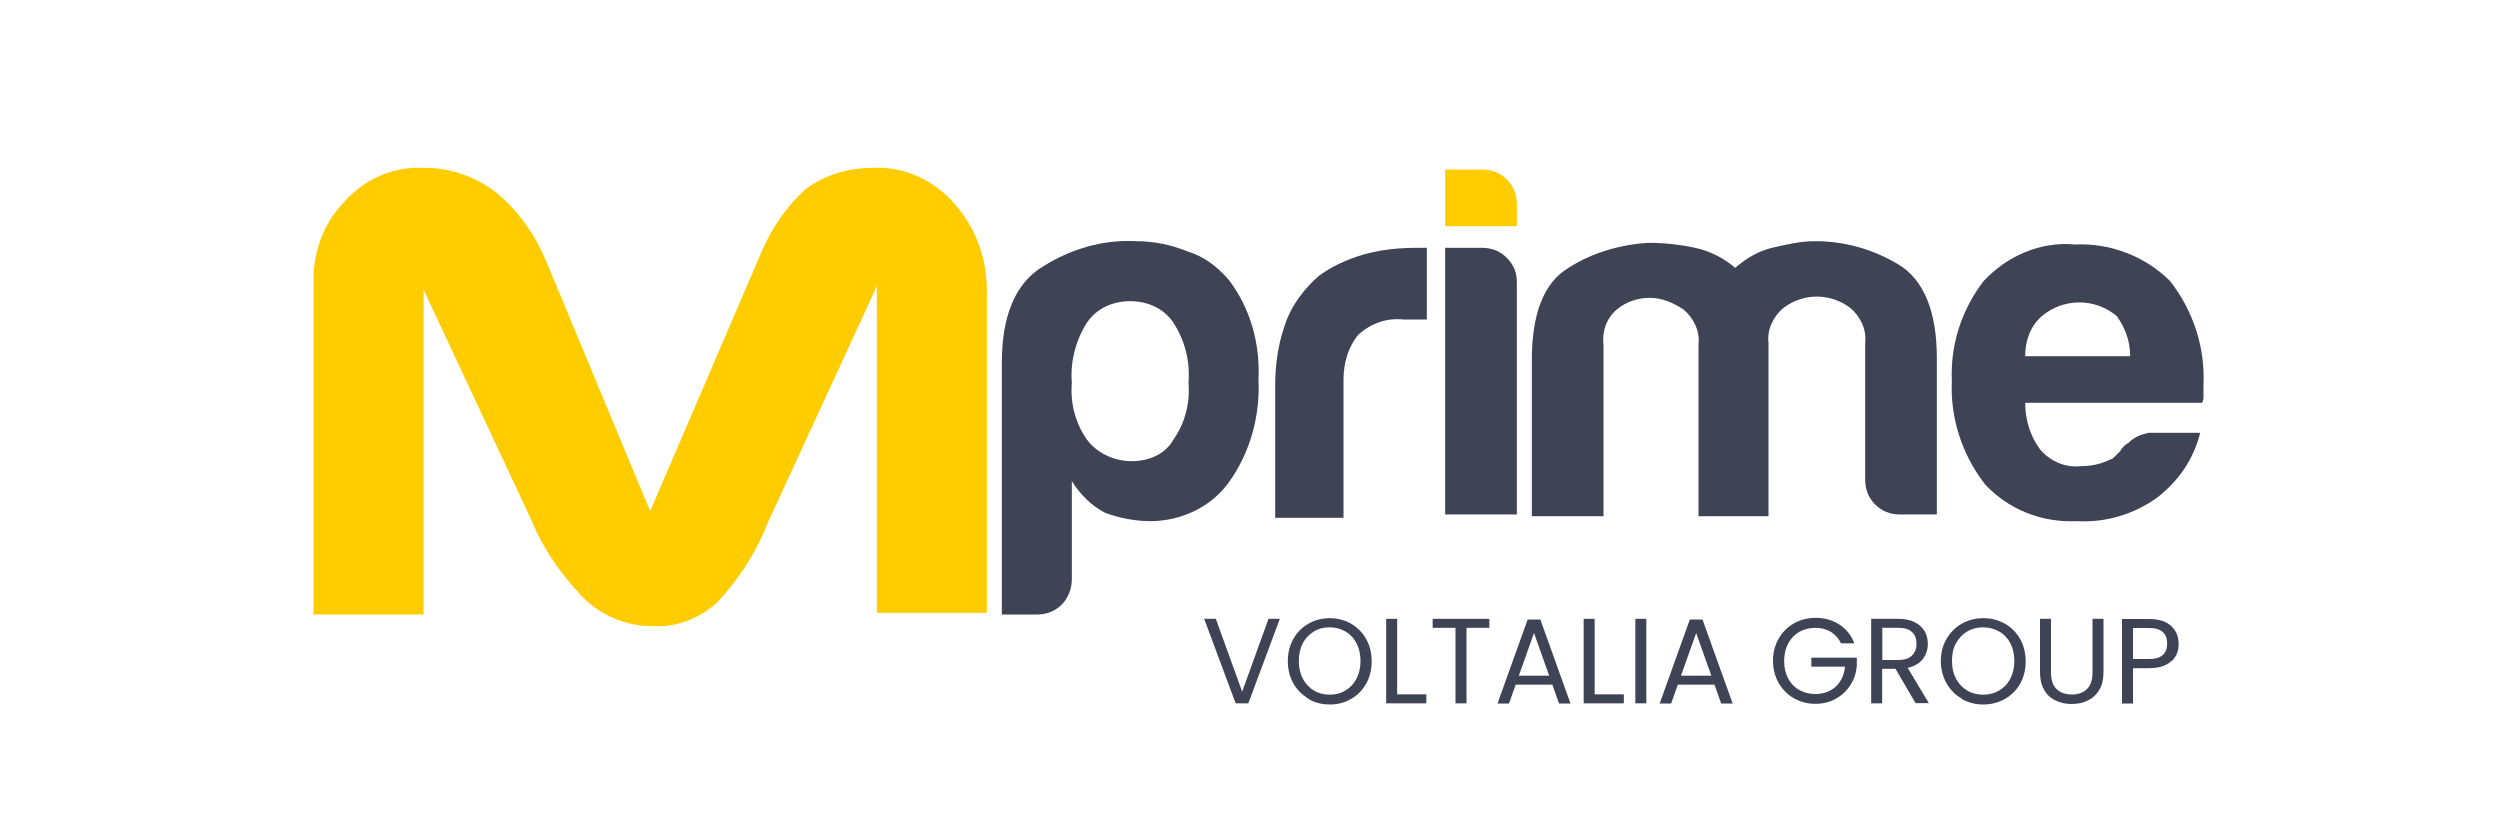
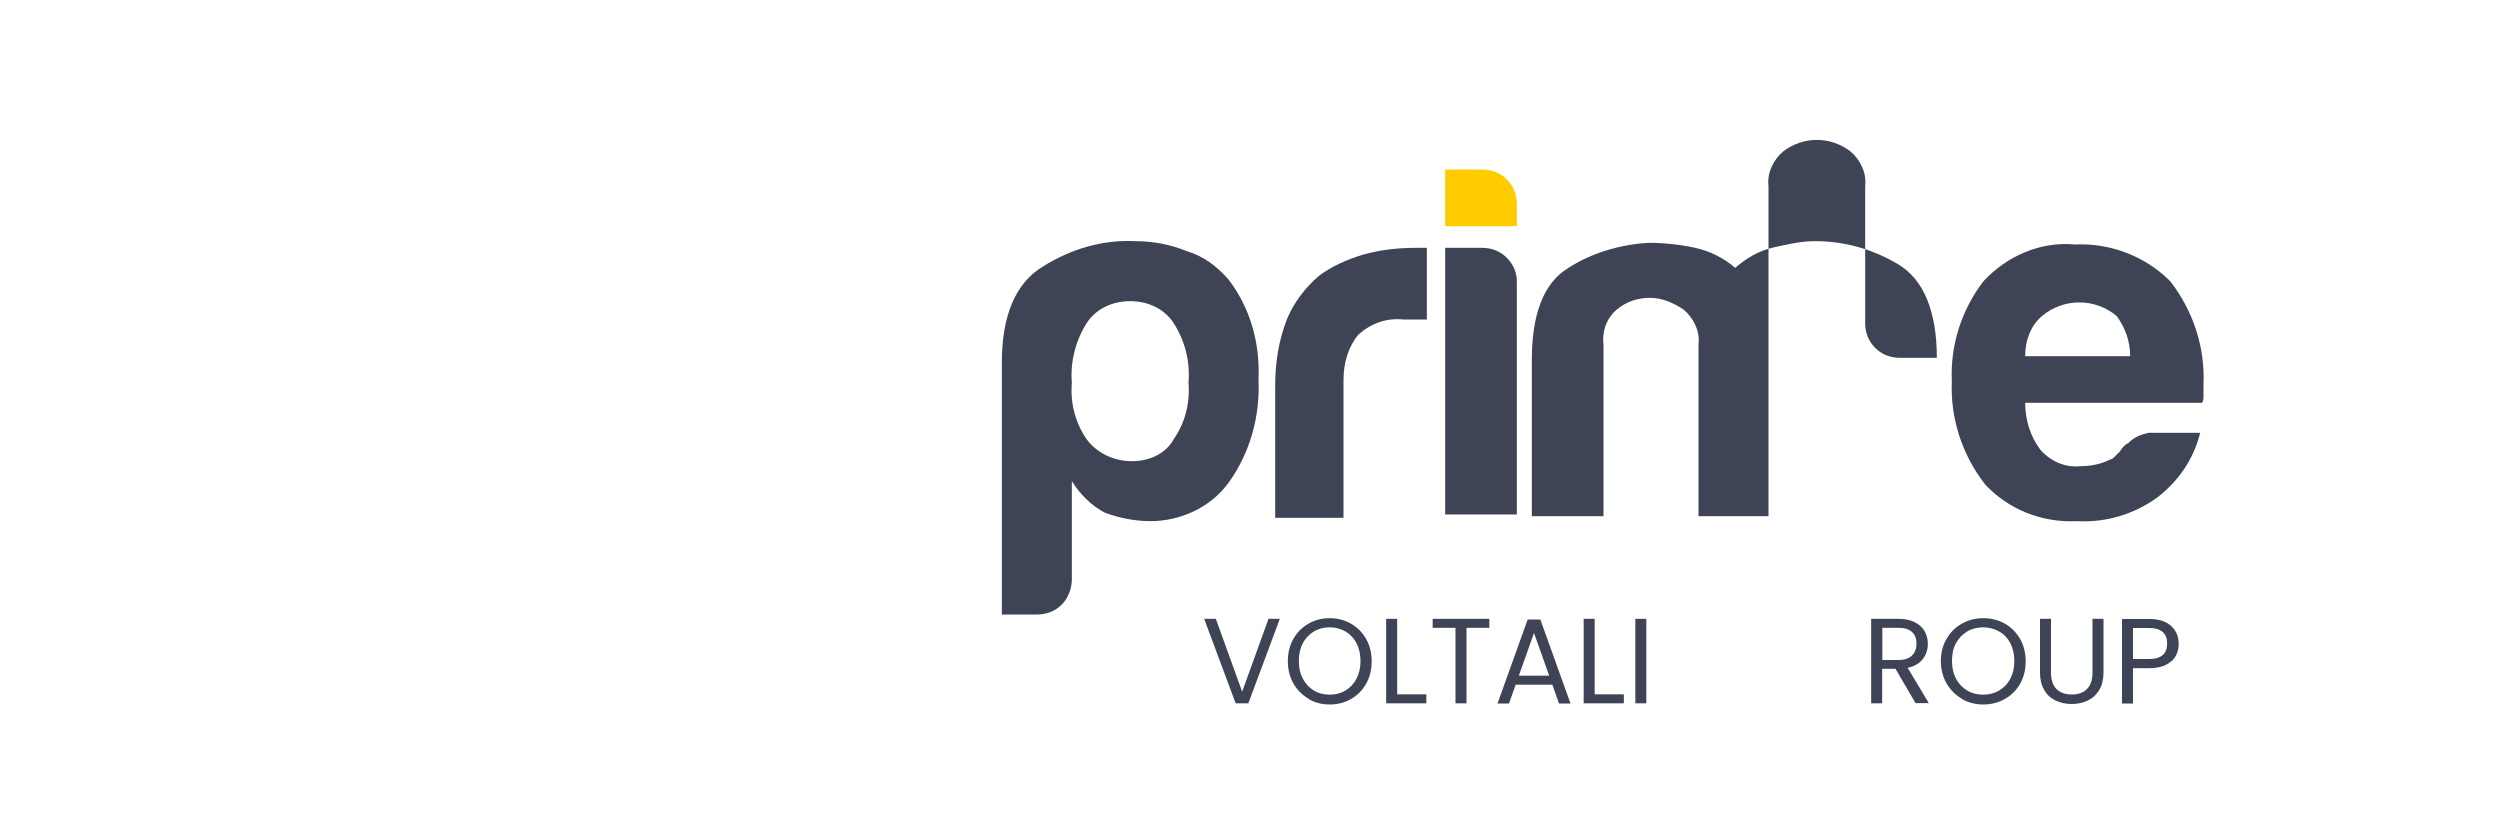
<svg xmlns="http://www.w3.org/2000/svg" id="Layer_1" data-name="Layer 1" viewBox="0 0 150 50">
  <defs>
    <style>      .cls-1 {        fill: #3e4455;      }      .cls-1, .cls-2 {        stroke-width: 0px;      }      .cls-2 {        fill: #fc0;      }    </style>
  </defs>
-   <path class="cls-2" d="M25.41,36.87h-6.6v-20.1c0-1.7.6-3.3,1.7-4.5,1.1-1.3,2.6-2.1,4.3-2.2h.7c1.6,0,3.2.6,4.4,1.6,1.3,1.1,2.3,2.6,2.9,4.1l6.2,14.9,6.7-15.6c.6-1.4,1.5-2.7,2.6-3.7,1.2-.9,2.6-1.3,4.1-1.3,1.9-.1,3.7.8,4.9,2.2,1.3,1.5,1.9,3.3,1.9,5.2v19.3h-6.6v-19.6l-6.5,14.1c-.7,1.8-1.7,3.4-3.1,4.9-.9.8-2,1.3-3.2,1.4h-.7c-1.6,0-3.2-.7-4.3-1.9-1.2-1.3-2.2-2.7-2.9-4.4l-6.5-13.9v19.5Z" />
  <path class="cls-1" d="M64.31,34.77c0,.5-.2,1.1-.6,1.5-.4.4-.9.6-1.5.6h-2.1v-15.1c0-2.8.8-4.8,2.5-5.8,1.6-1,3.5-1.6,5.5-1.5,1.1,0,2.1.2,3.1.6,1,.3,1.8.9,2.5,1.7,1.3,1.7,1.9,3.8,1.8,6,.1,2.2-.5,4.4-1.8,6.2-1.1,1.5-2.9,2.3-4.7,2.3-.9,0-1.9-.2-2.7-.5-.8-.4-1.5-1.1-2-1.9v5.9ZM71.31,22.97c.1-1.3-.2-2.5-.9-3.6-.6-.9-1.6-1.3-2.6-1.3s-2,.4-2.6,1.3c-.7,1.1-1,2.4-.9,3.6-.1,1.2.2,2.4.9,3.4.6.8,1.6,1.3,2.7,1.3,1,0,2-.4,2.5-1.3.7-1,1-2.2.9-3.4" />
  <path class="cls-1" d="M76.51,30.97v-7.8c0-1.4.2-2.7.7-4,.4-1,1.1-1.9,1.9-2.6.8-.6,1.7-1,2.7-1.3,1.1-.3,2.1-.4,3.2-.4h.6v4.3h-1.4c-1-.1-1.9.2-2.7.9-.6.7-.9,1.7-.9,2.7v8.3h-4.1v-.1Z" />
  <path class="cls-2" d="M86.71,10.17h2.2c.6,0,1.1.2,1.5.6.4.4.6.9.6,1.5v1.3h-4.3v-3.4Z" />
  <path class="cls-1" d="M86.71,14.87h2.2c.6,0,1.1.2,1.5.6s.6.9.6,1.4v14h-4.3V14.87Z" />
-   <path class="cls-1" d="M106.11,30.97h-4.2v-10.3c.1-.8-.3-1.6-.9-2.1-.6-.4-1.3-.7-2-.7s-1.4.2-2,.7c-.6.5-.9,1.3-.8,2.1v10.3h-4.3v-9.4c0-2.7.7-4.6,2.2-5.5,1.4-.9,3.1-1.4,4.8-1.5.9,0,1.9.1,2.8.3.9.2,1.7.6,2.4,1.2.7-.6,1.4-1,2.2-1.2.9-.2,1.7-.4,2.6-.4,1.8,0,3.5.5,5,1.4,1.5.9,2.3,2.8,2.3,5.6v9.4h-2.2c-.6,0-1.1-.2-1.5-.6-.4-.4-.6-.9-.6-1.5v-8.2c.1-.8-.3-1.6-.9-2.1-1.2-.9-2.8-.9-4,0-.6.5-1,1.3-.9,2.1v10.4Z" />
+   <path class="cls-1" d="M106.11,30.97h-4.2v-10.3c.1-.8-.3-1.6-.9-2.1-.6-.4-1.3-.7-2-.7s-1.4.2-2,.7c-.6.5-.9,1.3-.8,2.1v10.3h-4.3v-9.4c0-2.7.7-4.6,2.2-5.5,1.4-.9,3.1-1.4,4.8-1.5.9,0,1.9.1,2.8.3.9.2,1.7.6,2.4,1.2.7-.6,1.4-1,2.2-1.2.9-.2,1.7-.4,2.6-.4,1.8,0,3.5.5,5,1.4,1.5.9,2.3,2.8,2.3,5.6h-2.2c-.6,0-1.1-.2-1.5-.6-.4-.4-.6-.9-.6-1.5v-8.2c.1-.8-.3-1.6-.9-2.1-1.2-.9-2.8-.9-4,0-.6.5-1,1.3-.9,2.1v10.4Z" />
  <path class="cls-1" d="M128.91,25.97h3.1c-.4,1.6-1.3,2.9-2.6,3.9-1.4,1-3.1,1.5-4.8,1.4-2.1.1-4.1-.7-5.5-2.2-1.4-1.8-2.1-4-2-6.2-.1-2.2.6-4.3,1.9-6,1.4-1.5,3.4-2.4,5.5-2.2,2.1-.1,4.2.7,5.7,2.2,1.4,1.8,2.1,4,2,6.2v.7c0,.1,0,.3-.1.4h-10.6c0,1,.3,2,.9,2.8.6.7,1.5,1.1,2.4,1,.6,0,1.2-.1,1.8-.4.1,0,.2-.1.3-.2l.3-.3c.1-.2.3-.4.5-.5.4-.4.8-.5,1.2-.6M121.51,21.37h6.3c0-.9-.3-1.7-.8-2.4-1.3-1.1-3.2-1.1-4.5,0-.7.6-1,1.5-1,2.4" />
  <g>
    <path class="cls-1" d="M76.79,37.13l-1.89,5.07h-.76l-1.89-5.07h.7l1.58,4.37,1.58-4.37h.69Z" />
    <path class="cls-1" d="M78.51,41.92c-.38-.22-.69-.53-.91-.92-.22-.4-.33-.84-.33-1.33s.11-.94.33-1.33c.22-.4.53-.7.91-.92.38-.22.81-.33,1.27-.33s.9.11,1.28.33c.38.22.69.53.91.92s.33.84.33,1.34-.11.95-.33,1.34-.52.7-.91.92c-.38.22-.81.33-1.28.33s-.89-.11-1.27-.33ZM80.73,41.43c.28-.17.5-.4.66-.71.16-.31.24-.66.24-1.06s-.08-.76-.24-1.07c-.16-.3-.38-.54-.66-.7s-.59-.25-.95-.25-.67.08-.95.25c-.28.17-.5.4-.66.7-.16.3-.24.66-.24,1.07s.08.76.24,1.06c.16.3.38.54.66.71.28.17.6.25.95.25s.67-.08.95-.25Z" />
    <path class="cls-1" d="M83.82,41.66h1.76v.54h-2.41v-5.07h.66v4.53Z" />
    <path class="cls-1" d="M89.36,37.13v.54h-1.37v4.53h-.66v-4.53h-1.37v-.54h3.4Z" />
    <path class="cls-1" d="M93.13,41.08h-2.19l-.4,1.13h-.69l1.81-5.04h.76l1.81,5.04h-.69l-.4-1.13ZM92.95,40.54l-.91-2.56-.91,2.56h1.81Z" />
    <path class="cls-1" d="M95.67,41.66h1.76v.54h-2.41v-5.07h.66v4.53Z" />
    <path class="cls-1" d="M98.78,37.13v5.07h-.66v-5.07h.66Z" />
-     <path class="cls-1" d="M102.86,41.08h-2.19l-.4,1.13h-.69l1.81-5.04h.76l1.81,5.04h-.69l-.4-1.13ZM102.68,40.54l-.91-2.56-.91,2.56h1.81Z" />
  </g>
  <g>
-     <path class="cls-1" d="M110.46,38.6c-.14-.3-.34-.52-.61-.69-.27-.16-.58-.24-.93-.24s-.67.08-.96.24c-.28.16-.51.4-.67.7s-.24.65-.24,1.05.08.75.24,1.05.38.53.67.69c.28.16.6.24.96.24.49,0,.9-.15,1.22-.44.32-.3.51-.7.56-1.2h-2.02v-.54h2.73v.51c-.04.42-.17.8-.39,1.14-.22.35-.52.62-.88.82s-.77.3-1.21.3c-.47,0-.9-.11-1.29-.33s-.69-.53-.92-.92c-.22-.39-.34-.84-.34-1.33s.11-.94.34-1.33c.23-.4.53-.7.92-.92.39-.22.82-.33,1.29-.33.54,0,1.01.13,1.43.4.41.27.72.64.9,1.13h-.79Z" />
    <path class="cls-1" d="M114.94,42.2l-1.21-2.07h-.8v2.07h-.66v-5.07h1.64c.38,0,.71.07.97.2.26.13.46.31.59.53.13.22.2.48.2.76,0,.35-.1.66-.3.92s-.5.44-.91.53l1.27,2.12h-.79ZM112.94,39.6h.97c.36,0,.63-.09.81-.27.18-.18.27-.41.27-.71s-.09-.53-.27-.7c-.18-.17-.45-.25-.81-.25h-.97v1.92Z" />
    <path class="cls-1" d="M117.71,41.92c-.39-.22-.69-.53-.92-.92-.22-.4-.34-.84-.34-1.33s.11-.94.34-1.33c.23-.4.53-.7.92-.92.39-.22.82-.33,1.29-.33s.91.11,1.29.33c.39.22.69.53.92.92.22.39.33.84.33,1.34s-.11.95-.33,1.34c-.22.39-.53.7-.92.92-.39.22-.82.33-1.29.33s-.9-.11-1.29-.33ZM119.95,41.43c.28-.17.51-.4.67-.71.16-.31.24-.66.24-1.06s-.08-.76-.24-1.07c-.16-.3-.38-.54-.67-.7s-.6-.25-.96-.25-.68.08-.96.25-.5.4-.67.7-.24.66-.24,1.07.08.76.24,1.06c.16.3.38.54.67.71.28.17.6.25.96.25s.67-.08.96-.25Z" />
    <path class="cls-1" d="M123.06,37.13v3.21c0,.45.11.79.33,1,.22.22.53.33.92.33s.69-.11.91-.33c.22-.22.33-.55.33-1v-3.21h.66v3.2c0,.42-.08.78-.25,1.06-.17.29-.4.5-.69.64-.29.14-.61.21-.97.21s-.68-.07-.97-.21-.52-.35-.68-.64c-.17-.29-.25-.64-.25-1.06v-3.2h.66Z" />
    <path class="cls-1" d="M130.27,39.67c-.29.28-.73.42-1.32.42h-.97v2.12h-.66v-5.07h1.64c.57,0,1.01.14,1.31.42.3.28.45.63.45,1.07s-.14.77-.43,1.05ZM129.77,39.3c.17-.16.26-.39.26-.68,0-.62-.36-.94-1.08-.94h-.97v1.86h.97c.37,0,.64-.08.81-.24Z" />
  </g>
</svg>